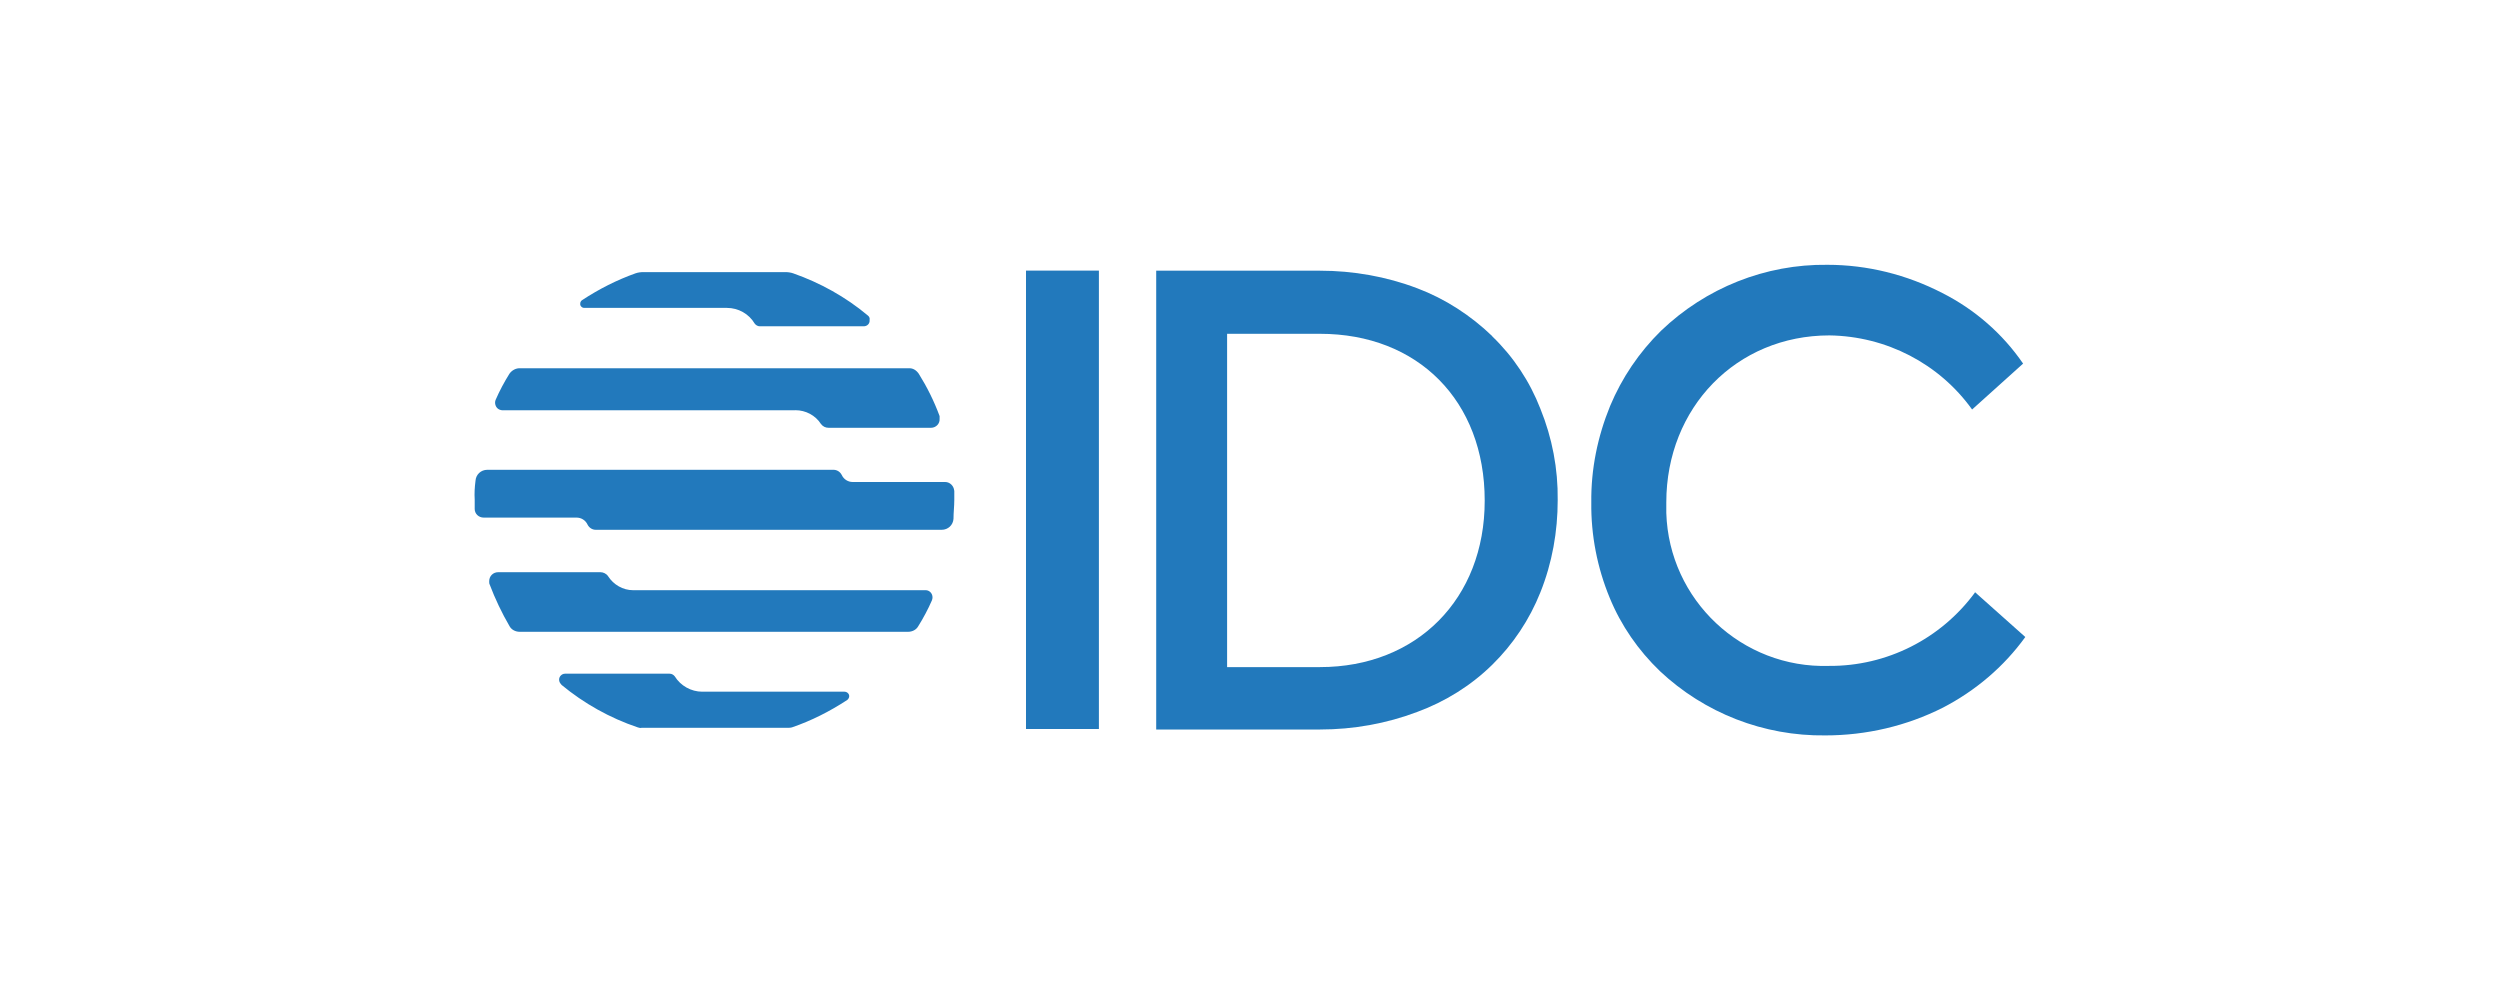
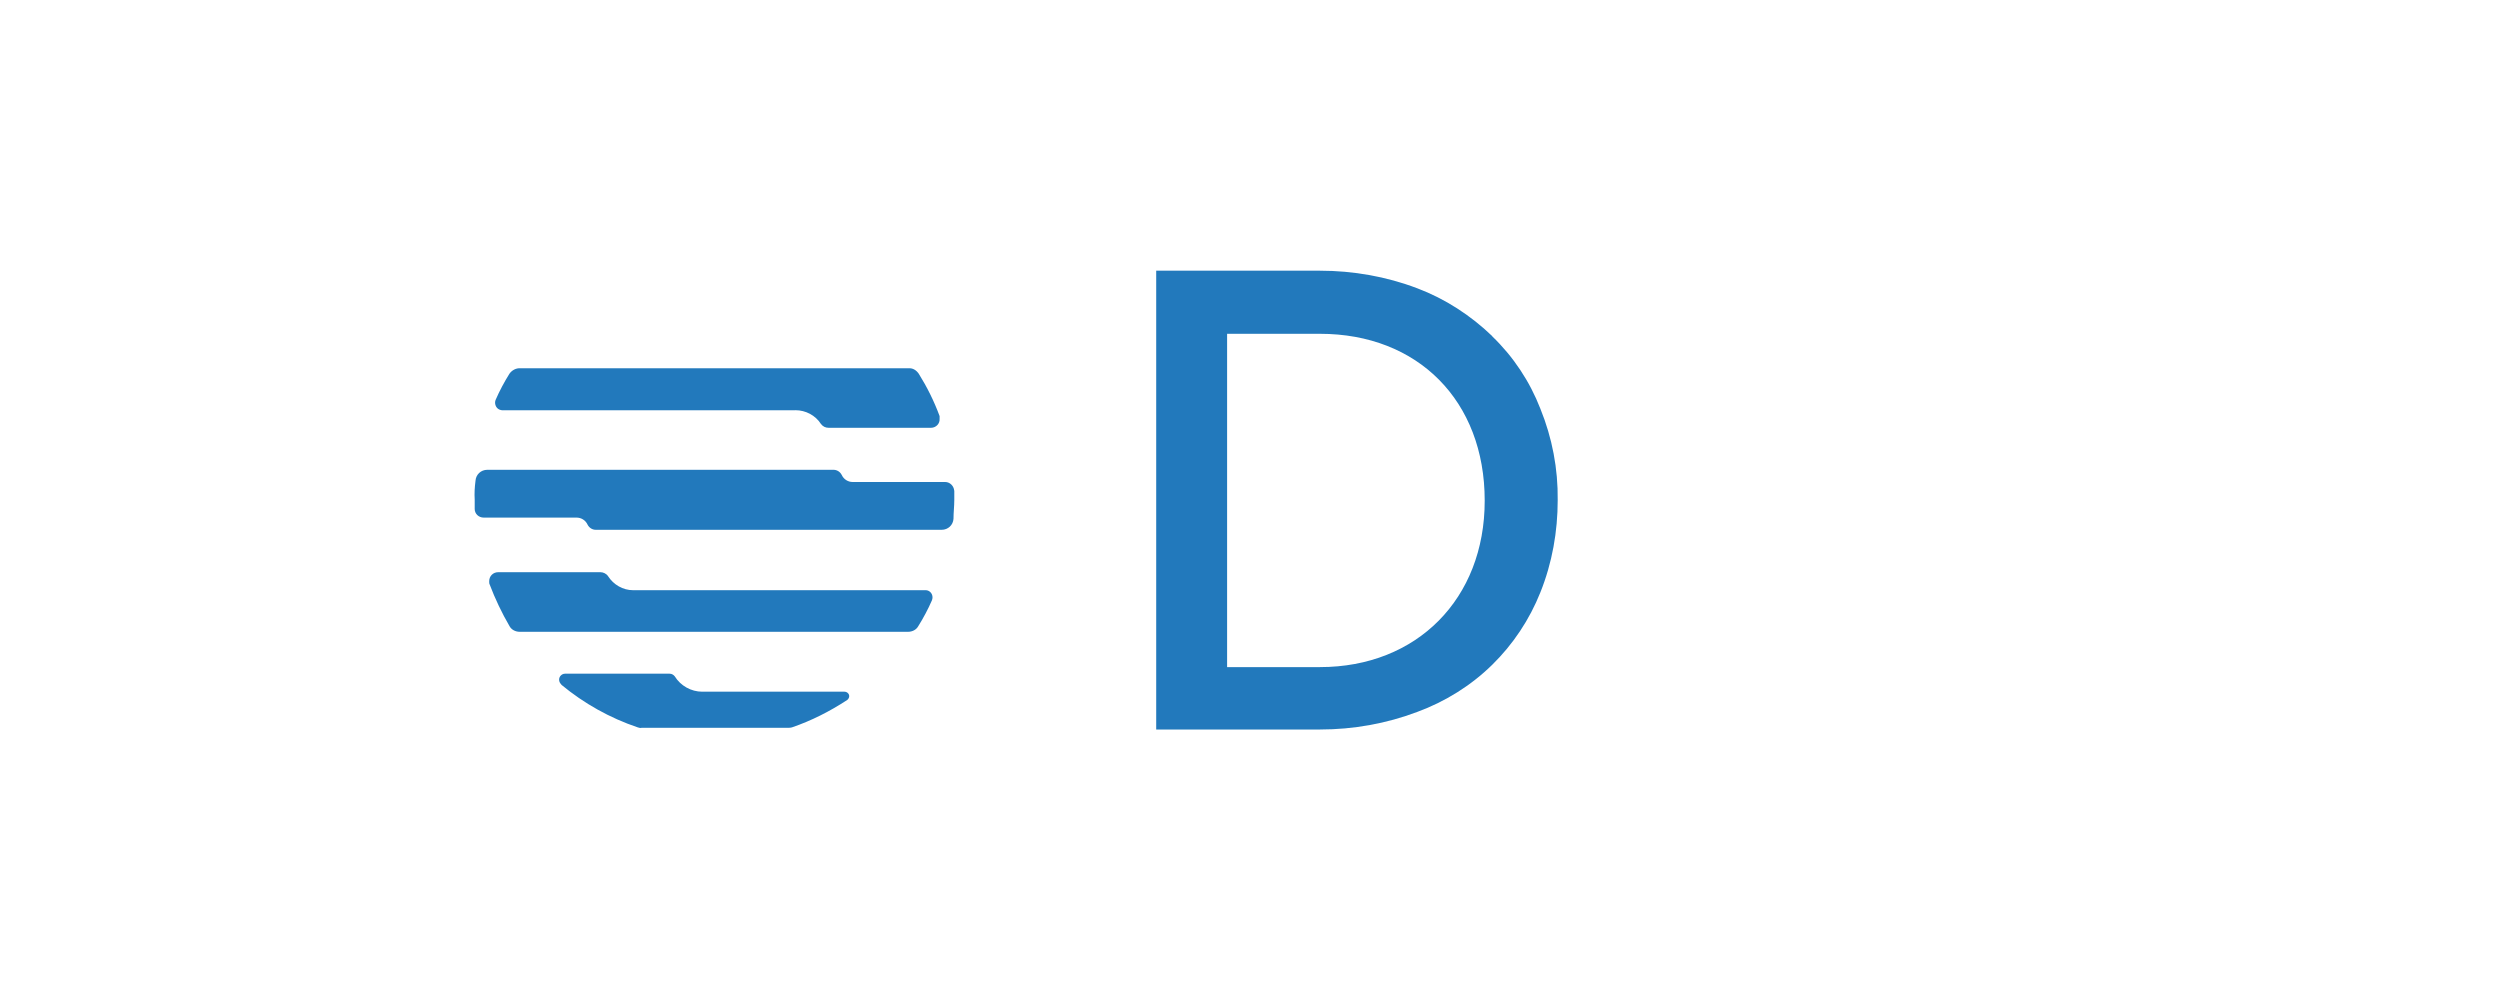
<svg xmlns="http://www.w3.org/2000/svg" id="Layer_1" data-name="Layer 1" viewBox="0 0 250 100">
  <defs>
    <style>
      .cls-1 {
        fill: #2279bc;
        stroke-width: 0px;
      }
    </style>
  </defs>
  <g id="b63852fe-bb2b-49fb-ac6b-892f5cd3a7b5">
    <g id="e7299db7-2870-4bcb-a1f8-b9f84897ccfd">
-       <rect class="cls-1" x="102.6" y="27.06" width="7.29" height="45.84" />
      <path class="cls-1" d="m149.22,33.61c-2.16-2.08-4.71-3.73-7.49-4.78-3.1-1.18-6.43-1.76-9.72-1.76h-16.39v45.88h16.39c3.33,0,6.63-.59,9.72-1.76,2.78-1.02,5.37-2.63,7.49-4.71,2.08-2.04,3.73-4.51,4.82-7.25,1.18-2.94,1.73-6.08,1.73-9.21.04-3.14-.55-6.23-1.73-9.14-1.06-2.74-2.71-5.22-4.82-7.25Zm-.75,16.47c0,9.8-6.78,16.63-16.47,16.63h-9.29v-33.33h9.29c9.8,0,16.47,6.71,16.47,16.67v.04Z" />
-       <path class="cls-1" d="m197.49,59.18v.08c-3.41,4.63-8.82,7.37-14.59,7.33-8.71.27-16-6.59-16.27-15.29v-1.06c0-9.49,7.02-16.7,16.31-16.7,5.69.08,10.98,2.82,14.27,7.41h0l5.1-4.59h0c-2.04-2.98-4.82-5.41-8.08-7.06-3.57-1.84-7.49-2.82-11.49-2.82-6.2-.08-12.16,2.31-16.63,6.59-2.2,2.16-3.92,4.71-5.1,7.53-1.25,3.06-1.92,6.31-1.88,9.65-.04,3.25.59,6.51,1.84,9.53,1.14,2.78,2.86,5.25,5.02,7.33,4.47,4.2,10.39,6.51,16.55,6.43,4.08,0,8.12-.94,11.76-2.78,3.25-1.69,6.08-4.08,8.23-7.06h0l-5.06-4.51Z" />
      <path class="cls-1" d="m56.13,68.47c2.27,1.88,4.86,3.33,7.65,4.27.12.04.27.08.39.04h14.63c.12,0,.27,0,.39-.04,1.96-.67,3.8-1.61,5.53-2.74.2-.16.27-.43.12-.63-.08-.12-.24-.2-.39-.2h-14.23c-1.1,0-2.16-.59-2.74-1.53-.12-.16-.31-.27-.51-.27h-10.47c-.31,0-.59.27-.59.59h0c0,.2.08.35.24.51h0Z" />
-       <path class="cls-1" d="m86.76,31.53c-2.2-1.84-4.74-3.25-7.45-4.2-.24-.08-.51-.12-.78-.12h-14.19c-.27,0-.55.04-.78.12-1.88.67-3.65,1.57-5.33,2.67-.2.12-.27.39-.16.59.08.12.2.2.35.2h14.27c1.14,0,2.2.59,2.78,1.57.12.16.31.27.51.27h10.39c.35,0,.63-.27.59-.63.04-.2-.04-.35-.2-.47h0Z" />
      <path class="cls-1" d="m95.42,49.06c-.04-.47-.43-.86-.9-.86h-9.25c-.47,0-.9-.27-1.1-.71-.16-.31-.47-.51-.82-.51h-34.62c-.63,0-1.14.47-1.18,1.1-.08.63-.12,1.25-.08,1.88v.94c0,.47.39.86.9.86h9.29c.47,0,.9.27,1.1.71.16.31.47.51.82.51h34.59c.63,0,1.14-.47,1.18-1.1,0-.63.08-1.25.08-1.88v-.94Z" />
      <path class="cls-1" d="m79.54,41.02c1.02,0,2,.51,2.55,1.37.2.27.47.39.78.39h10.23c.51,0,.9-.43.86-.9v-.27c-.55-1.49-1.25-2.9-2.08-4.23-.24-.35-.59-.59-1.02-.55h-38.82c-.43-.04-.86.2-1.1.55-.51.82-.98,1.69-1.37,2.59-.16.35,0,.82.35.98h0c.12.04.2.08.31.08,0,0,29.29,0,29.29,0Z" />
      <path class="cls-1" d="m63.31,59.02c-1.02,0-1.96-.55-2.51-1.41-.16-.24-.47-.39-.75-.39h-10.23c-.51,0-.9.39-.9.9h0c0,.12,0,.24.04.31.55,1.45,1.22,2.86,2,4.2.2.35.59.55,1.02.55h38.82c.43,0,.82-.2,1.02-.55.51-.82.98-1.69,1.37-2.59.16-.39,0-.82-.39-.98h0c-.08-.04-.2-.04-.27-.04h-29.21Z" />
    </g>
  </g>
</svg>